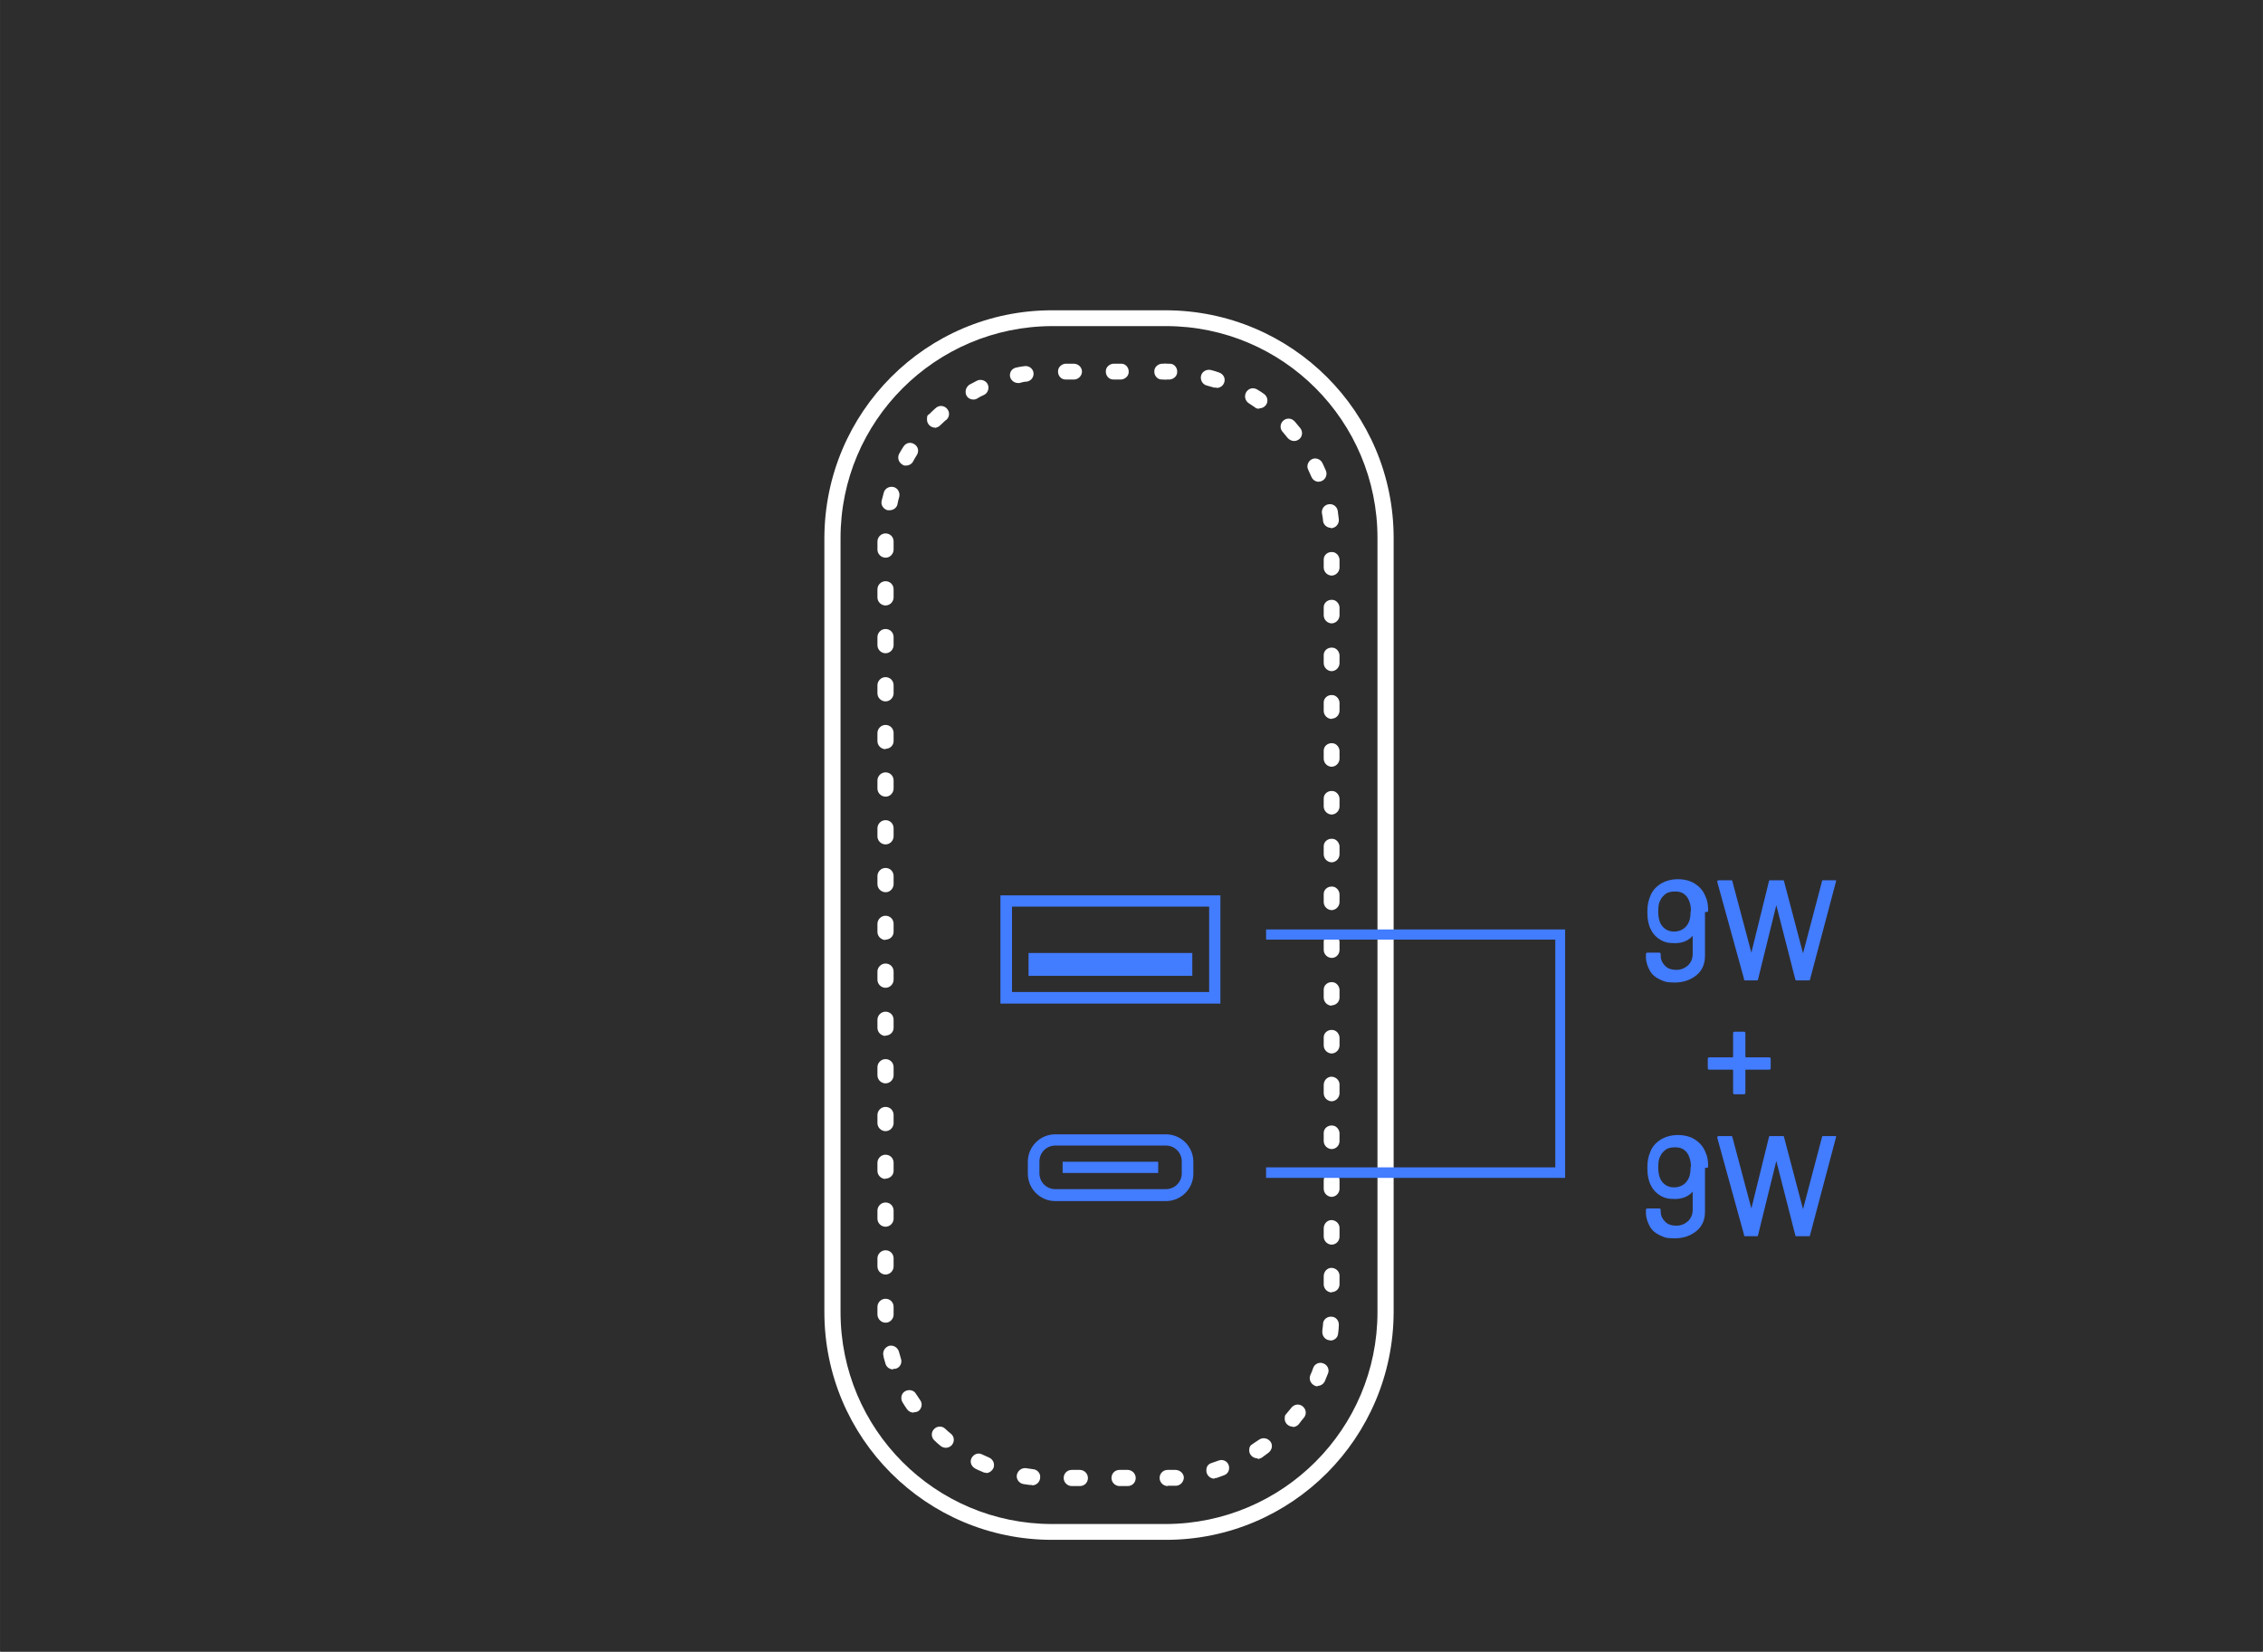
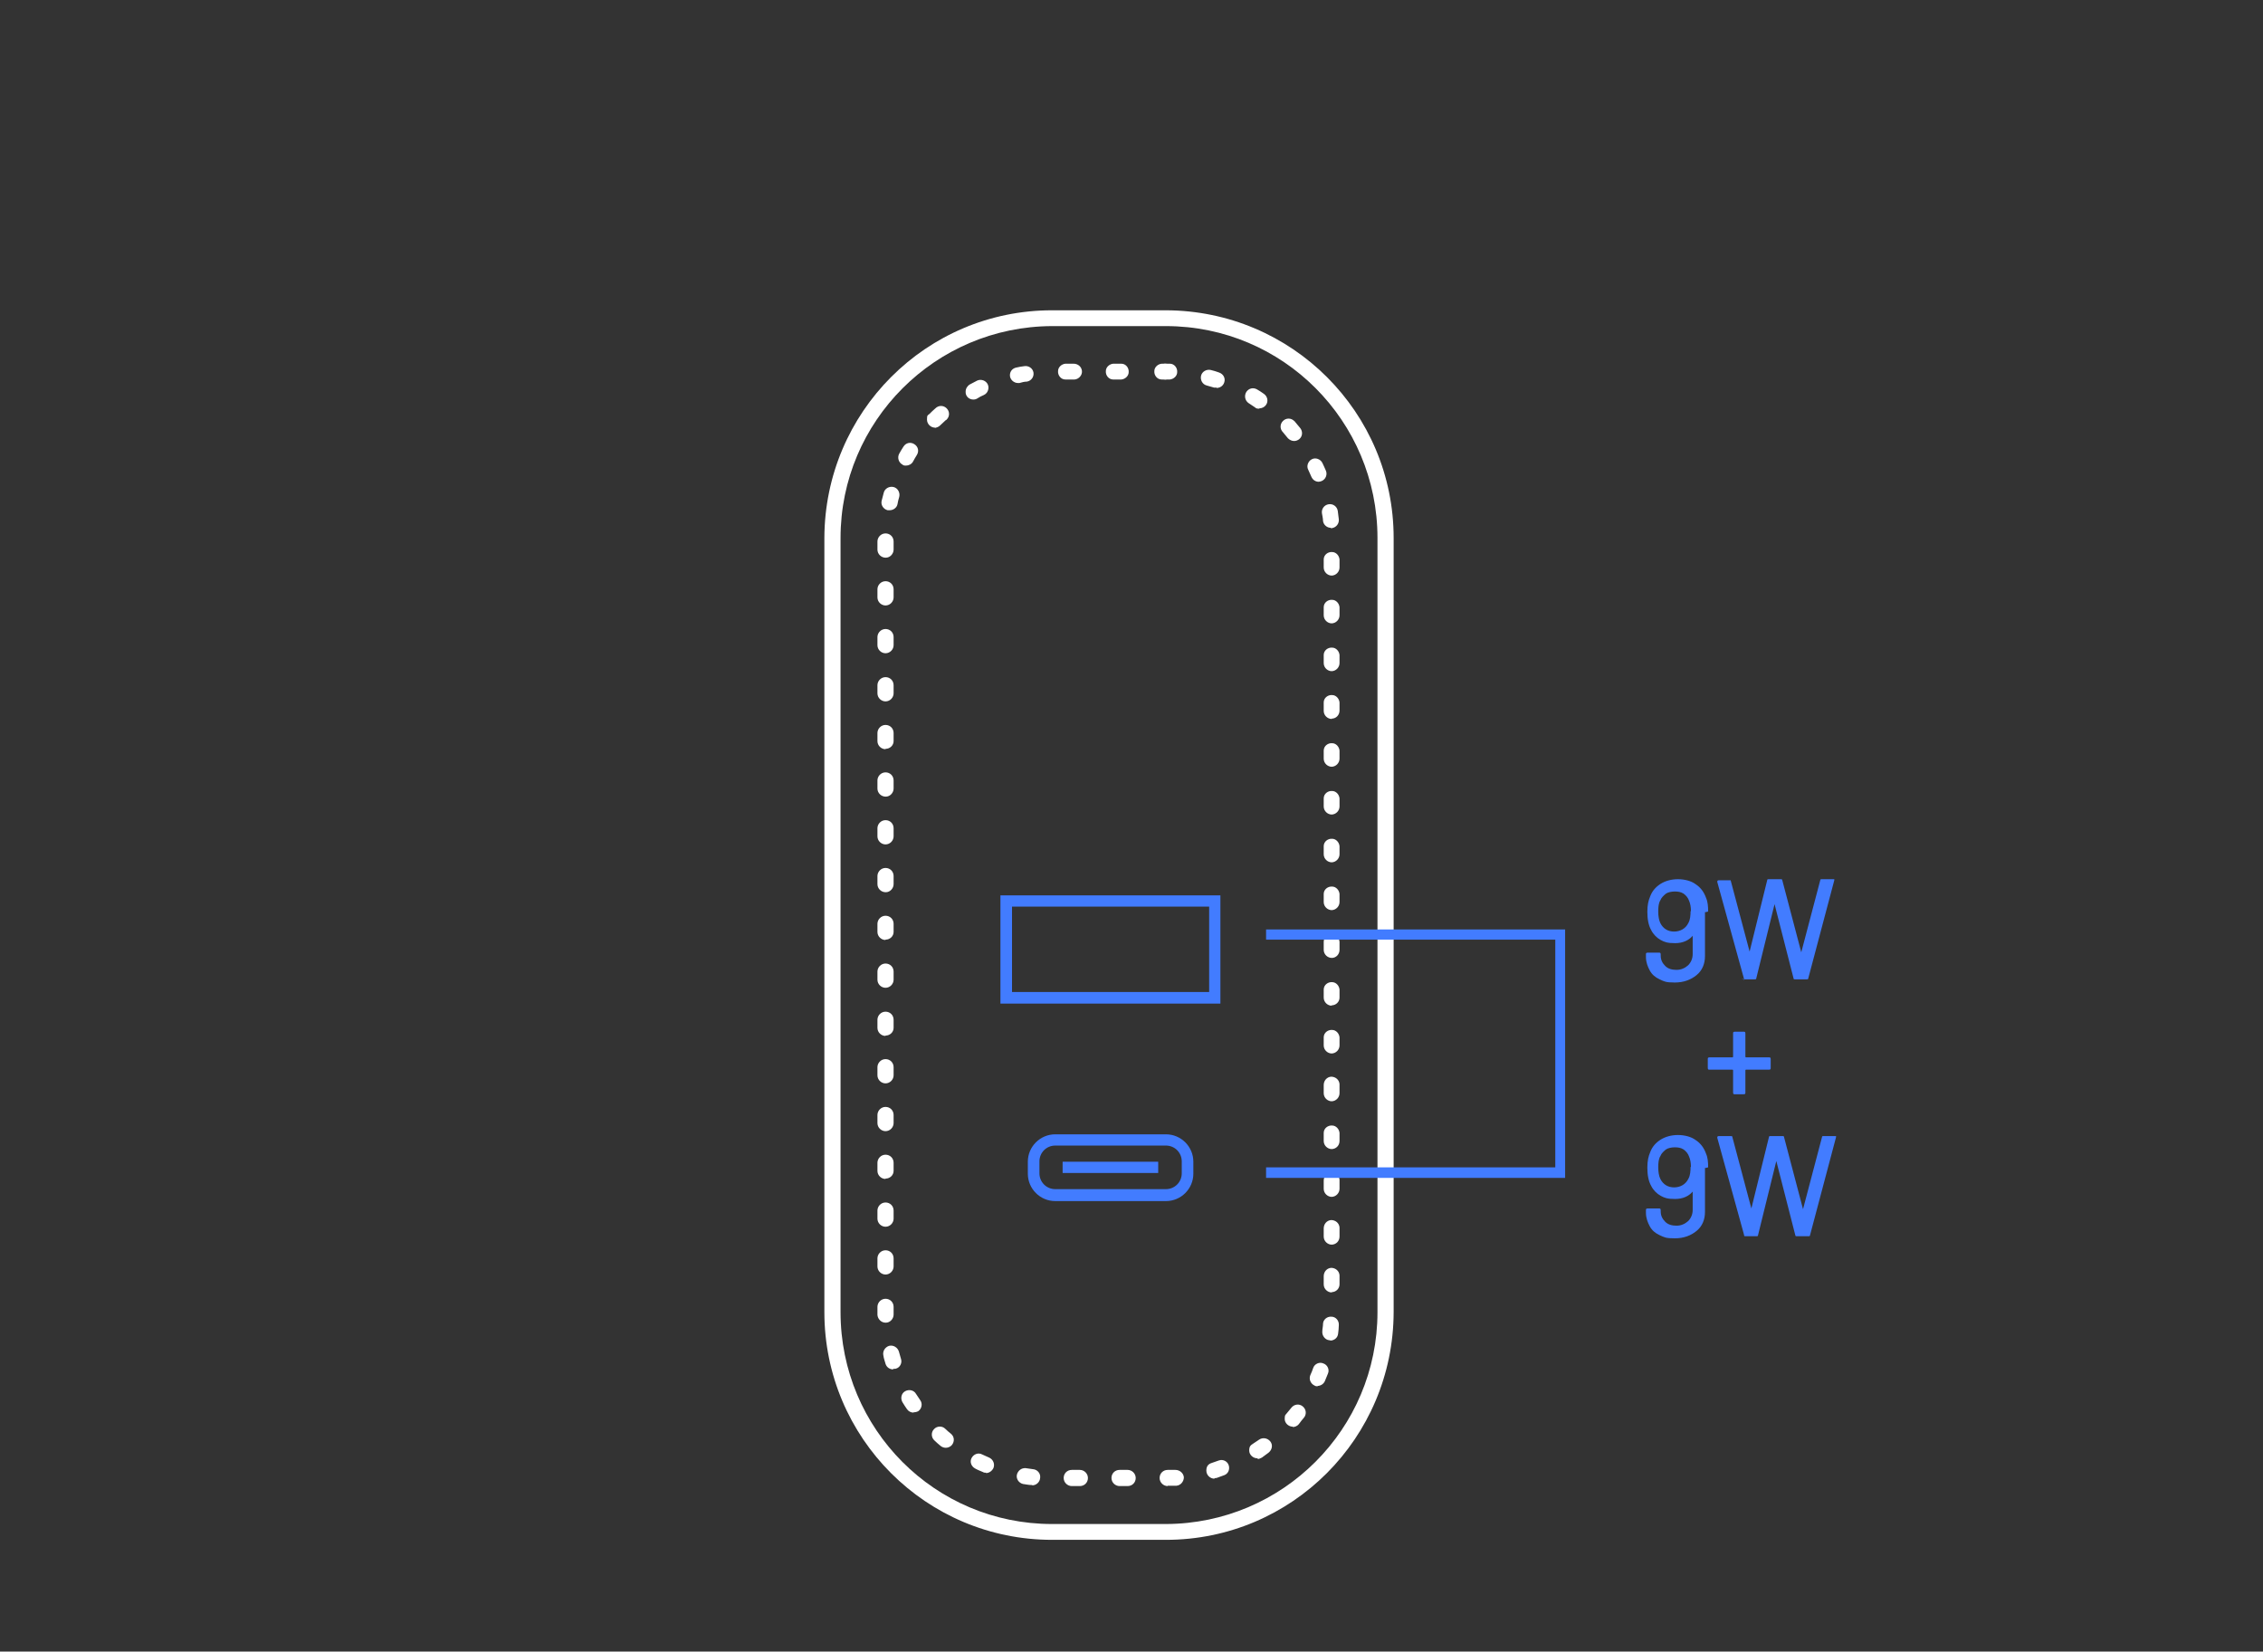
<svg xmlns="http://www.w3.org/2000/svg" id="Layer_1" version="1.1" viewBox="0 0 644 470">
  <rect x="0" y="0" width="644" height="470" fill="#333333" stroke="none" />
  <defs>
    <style>
      .st0 {
        fill: #2d2d2d;
      }

      .st1 {
        fill: #fff;
      }

      .st2 {
        fill: #427cff;
      }
    </style>
  </defs>
-   <rect class="st0" x=".1" width="643.7" height="470" />
  <path class="st1" d="M331.8,92.8c33.3,0,60.2,27,60.2,60.3v220.3c0,33.3-27,60.2-60.2,60.3h-32.4c-33.3,0-60.2-27-60.2-60.3v-220.3c0-33.3,27-60.2,60.2-60.3h32.4M331.8,88.3h-32.4c-35.8,0-64.7,29-64.8,64.8v220.3c0,35.8,29,64.8,64.8,64.8h32.4c35.8,0,64.7-29,64.8-64.8v-220.3c0-35.8-29-64.7-64.8-64.8h0Z" />
  <path class="st2" d="M344.1,258v24.3h-56.1v-24.3h56.1M347.3,254.8h-62.6v30.8h62.6v-30.8h0Z" />
-   <rect class="st2" x="292.7" y="271.2" width="46.6" height="6.5" />
  <path class="st2" d="M331.8,326c2.5,0,4.5,2,4.5,4.5v3.4c0,2.5-2,4.5-4.5,4.5h-31.5c-2.5,0-4.5-2-4.5-4.5v-3.4c0-2.5,2-4.5,4.5-4.5h31.5M331.8,322.8h-31.5c-4.3,0-7.8,3.5-7.8,7.8v3.4c0,4.3,3.5,7.8,7.8,7.8h31.5c4.3,0,7.8-3.5,7.8-7.8h0v-3.4c0-4.3-3.5-7.8-7.8-7.8Z" />
  <rect class="st2" x="302.4" y="330.6" width="27.2" height="3.2" />
  <path class="st1" d="M332.8,108h-1.1c-1.3,0-2.3-.9-2.4-2.1s.9-2.3,2.1-2.4h1.5c1.3,0,2.2,1.2,2.1,2.4,0,1.1-1,2-2.1,2.1h-.1Z" />
  <path class="st1" d="M320.9,422.9h-2.3c-1.2,0-2.3-1-2.3-2.3s1-2.3,2.3-2.3h2.3c1.2,0,2.3,1,2.3,2.3s-1,2.3-2.3,2.3h0ZM307.3,422.9h-2.3c-1.2,0-2.3-1-2.3-2.3s1-2.3,2.3-2.3h2.3c1.2,0,2.3,1,2.3,2.3s-1,2.3-2.3,2.3h0ZM332.3,422.9c-1.2,0-2.3-1-2.3-2.3s1-2.3,2.3-2.3h2.2c1.2,0,2.3.9,2.4,2.1,0,1.2-.9,2.3-2.1,2.4h-2.5,0ZM293.8,422.6h-.3c-.8,0-1.6-.2-2.4-.3-1.2-.3-2-1.5-1.7-2.7.3-1.1,1.3-1.9,2.5-1.8.7.1,1.4.2,2.1.3,1.2.1,2.2,1.2,2,2.5-.1,1.2-1.1,2.1-2.3,2.1h0ZM345.6,420.8c-1.2,0-2.3-1-2.3-2.3s.6-1.9,1.6-2.2c.7-.2,1.3-.5,2-.7,1.2-.4,2.5.3,2.8,1.5.3,1.1-.2,2.3-1.3,2.7-.7.3-1.5.5-2.2.8-.2,0-.4,0-.6.1h0ZM280.6,419.1c-.3,0-.6,0-.9-.2-.7-.3-1.5-.6-2.2-1-1.1-.6-1.6-1.9-1-3s1.9-1.6,3-1h0c.7.3,1.3.6,2,.9,1.1.5,1.7,1.8,1.2,3-.4.8-1.2,1.4-2.1,1.4h0ZM357.8,415c-1.2,0-2.3-1-2.3-2.2s.4-1.5,1-1.9,1.2-.8,1.8-1.2c1-.7,2.4-.5,3.2.5s.5,2.4-.5,3.2h0c-.6.5-1.3.9-1.9,1.4-.4.2-.8.4-1.2.4h0v-.2h-.1ZM269.1,412c-.5,0-1-.2-1.4-.5-.6-.5-1.2-1-1.8-1.6-.9-.8-1-2.3-.1-3.2.8-.9,2.3-1,3.2-.1h0c.5.5,1.1,1,1.6,1.4,1,.8,1.1,2.2.3,3.2-.4.5-1.1.8-1.7.8h-.1ZM367.9,406c-1.2,0-2.3-1-2.3-2.2s.2-1.1.5-1.5c.5-.6.9-1.1,1.4-1.7.8-1,2.2-1.2,3.2-.4,1,.8,1.2,2.2.4,3.2-.5.6-1,1.2-1.5,1.9-.4.5-1.1.8-1.7.8h0ZM260,402c-.8,0-1.5-.4-1.9-1s-.9-1.3-1.3-2c-.6-1.1-.3-2.5.8-3.1s2.5-.3,3.1.8c.4.6.8,1.2,1.2,1.8.7,1,.4,2.4-.6,3.1h0c-.4.2-.8.3-1.3.3h0ZM375,394.5c-.3,0-.6,0-.9-.2-1.1-.5-1.7-1.8-1.2-3h0c.3-.7.6-1.3.8-2,.4-1.2,1.8-1.8,2.9-1.3,1.2.4,1.8,1.8,1.3,2.9h0c-.3.7-.6,1.5-.9,2.2-.4.8-1.2,1.3-2.1,1.3h.1ZM254.2,389.7c-1,0-1.9-.6-2.2-1.6-.2-.8-.5-1.5-.6-2.3-.3-1.2.4-2.4,1.6-2.8,1.2-.3,2.4.4,2.8,1.6.2.7.4,1.4.6,2.1.4,1.2-.3,2.5-1.5,2.8-.2,0-.4.1-.7,0v.2h0ZM378.6,381.4h-.3c-1.2-.1-2.1-1.3-2-2.5h0c0-.7.2-1.4.2-2.1,0-1.2,1.1-2.2,2.4-2.1h0c1.2,0,2.2,1.1,2.1,2.4h0c0,.8-.1,1.6-.2,2.4-.1,1.2-1.1,2-2.3,2h0ZM252,376.4c-1.2,0-2.2-1-2.3-2.2v-2.3c0-1.2,1-2.3,2.3-2.3s2.3,1,2.3,2.3v2.2c0,1.2-1,2.3-2.2,2.3h-.1ZM379,367.8c-1.2,0-2.3-1-2.3-2.3v-2.3c0-1.3.9-2.3,2.1-2.4,1.3,0,2.3.9,2.4,2.1v2.6c0,1.2-1,2.2-2.2,2.2h0ZM252,362.7c-1.2,0-2.3-1-2.3-2.3h0v-2.3c0-1.2,1-2.3,2.3-2.3s2.3,1,2.3,2.3v2.3c0,1.2-1,2.3-2.3,2.3h0ZM379,354.2c-1.2,0-2.3-1-2.3-2.3v-2.3c0-1.3.9-2.3,2.1-2.4,1.3,0,2.3.9,2.4,2.1v2.6c0,1.3-1,2.3-2.3,2.3h0ZM252,349.1c-1.2,0-2.3-1-2.3-2.3h0v-2.3c0-1.2,1-2.3,2.3-2.3s2.3,1,2.3,2.3v2.3c0,1.2-1,2.3-2.3,2.3h0ZM379,340.6c-1.2,0-2.3-1-2.3-2.3h0v-2.3c0-1.3.9-2.3,2.1-2.4,1.3,0,2.3.9,2.4,2.1v2.6c0,1.2-1,2.3-2.3,2.3h0ZM252,335.5c-1.2,0-2.3-1-2.3-2.3h0v-2.3c0-1.2,1-2.3,2.3-2.3s2.3,1,2.3,2.3v2.3c0,1.2-1,2.2-2.3,2.2h0ZM379,327c-1.2,0-2.3-1-2.3-2.3v-2.3c0-1.3,1.2-2.2,2.4-2.1,1.1,0,2,1,2.1,2.1v2.3c0,1.3-1,2.3-2.3,2.3h0ZM252,321.9c-1.2,0-2.3-1-2.3-2.3h0v-2.3c0-1.2,1-2.3,2.3-2.3s2.3,1,2.3,2.3v2.3c0,1.2-1,2.3-2.3,2.3h0ZM379,313.4c-1.2,0-2.3-1-2.3-2.3h0v-2.3c0-1.3.9-2.3,2.1-2.4,1.3,0,2.3.9,2.4,2.1v2.6c0,1.2-1,2.3-2.3,2.3h0ZM252,308.3c-1.2,0-2.3-1-2.3-2.3h0v-2.3c0-1.2,1-2.3,2.3-2.3s2.3,1,2.3,2.3v2.3c0,1.2-1,2.3-2.3,2.3h0ZM379,299.8c-1.2,0-2.3-1-2.3-2.3h0v-2.3c0-1.3,1.2-2.2,2.4-2.1,1.1,0,2,1,2.1,2.1v2.3c0,1.2-1,2.3-2.3,2.3h0ZM252,294.8c-1.2,0-2.3-1-2.3-2.3h0v-2.3c0-1.2,1-2.3,2.3-2.3s2.3,1,2.3,2.3v2.3c0,1.2-1,2.2-2.3,2.2h0ZM379,286.2c-1.2,0-2.3-1-2.3-2.3v-2.3c0-1.3,1.2-2.2,2.4-2.1,1.1,0,2,1,2.1,2.1v2.3c0,1.2-1,2.2-2.3,2.2h0ZM252,281.1c-1.2,0-2.3-1-2.3-2.3h0v-2.3c0-1.2,1-2.3,2.3-2.3s2.3,1,2.3,2.3v2.3c0,1.2-1,2.3-2.3,2.3h0ZM379,272.6c-1.2,0-2.3-1-2.3-2.3h0v-2.3c0-1.3,1.2-2.2,2.4-2.1,1.1,0,2,1,2.1,2.1v2.3c0,1.3-1,2.3-2.2,2.3h0ZM252,267.5c-1.2,0-2.3-1-2.3-2.3h0v-2.3c0-1.2,1-2.3,2.3-2.3s2.3,1,2.3,2.3v2.3c0,1.2-1,2.2-2.3,2.2h0ZM379,259c-1.2,0-2.3-1-2.3-2.3h0v-2.3c0-1.3,1.2-2.2,2.4-2.1,1.1,0,2,1,2.1,2.1v2.3c0,1.2-1,2.3-2.3,2.3h0ZM252,253.9c-1.2,0-2.3-1-2.3-2.3h0v-2.3c0-1.2,1-2.3,2.3-2.3s2.3,1,2.3,2.3v2.3c0,1.2-1,2.3-2.2,2.3h-.1ZM379,245.4c-1.2,0-2.3-1-2.3-2.3v-2.3c0-1.3,1.2-2.2,2.4-2.1,1.1,0,2,1,2.1,2.1v2.3c0,1.2-1,2.3-2.3,2.3h0ZM252,240.3c-1.2,0-2.3-1-2.3-2.3v-2.3c0-1.2,1-2.3,2.3-2.3s2.3,1,2.3,2.3v2.3c0,1.2-1,2.3-2.3,2.3ZM379,231.8c-1.2,0-2.3-1-2.3-2.3v-2.3c0-1.3,1.2-2.2,2.4-2.1,1.1,0,2,1,2.1,2.1v2.3c0,1.2-1,2.3-2.3,2.3h0ZM252,226.7c-1.2,0-2.3-1-2.3-2.3h0v-2.3c0-1.2,1-2.3,2.3-2.3s2.3,1,2.3,2.3v2.3c0,1.2-1,2.3-2.2,2.3h-.1ZM379,218.2c-1.2,0-2.3-1-2.3-2.3v-2.3c0-1.3,1.2-2.2,2.4-2.1,1.1,0,2,1,2.1,2.1v2.3c0,1.2-1,2.3-2.3,2.3h0ZM252,213.2c-1.2,0-2.3-1-2.3-2.3v-2.3c0-1.2,1-2.3,2.3-2.3s2.3,1,2.3,2.3v2.3c0,1.2-1,2.2-2.3,2.2h0ZM379,204.6c-1.2,0-2.3-1-2.3-2.3v-2.4c0-1.3,1.2-2.2,2.4-2.1,1.1,0,2,1,2.1,2.1v2.3c0,1.3-1,2.3-2.2,2.3h0ZM252,199.6c-1.2,0-2.3-1-2.3-2.3h0v-2.3c0-1.2,1-2.3,2.3-2.3s2.3,1,2.3,2.3v2.3c0,1.2-1,2.3-2.3,2.3h0ZM379,191c-1.2,0-2.3-1-2.3-2.3v-2.3c0-1.3,1.2-2.2,2.4-2.1,1.1,0,2,1,2.1,2.1v2.3c0,1.2-1,2.3-2.3,2.3h0ZM252,185.9c-1.2,0-2.3-1-2.3-2.3v-2.3c0-1.2,1-2.3,2.3-2.3s2.3,1,2.3,2.3v2.3c0,1.2-1,2.3-2.3,2.3ZM379,177.4c-1.2,0-2.3-1-2.3-2.3v-2.3c0-1.3,1.2-2.2,2.4-2.1,1.1,0,2,1,2.1,2.1v2.3c0,1.2-1,2.3-2.3,2.3h0ZM252,172.3c-1.2,0-2.3-1-2.3-2.3v-2.3c0-1.2,1-2.3,2.3-2.3s2.3,1,2.3,2.3v2.3c0,1.2-1,2.3-2.3,2.3ZM379,163.8c-1.2,0-2.3-1-2.3-2.3v-2.3c0-1.3,1.2-2.2,2.4-2.1,1.1,0,2,1,2.1,2.1v2.3c0,1.2-1,2.3-2.3,2.3h0ZM252,158.7c-1.2,0-2.3-1-2.3-2.3h0v-2.3c0-1.2,1-2.3,2.3-2.3s2.3,1,2.3,2.3v2.3c0,1.2-1,2.3-2.2,2.3h-.1ZM378.7,150.2c-1.1,0-2.1-.9-2.2-2,0-.7-.2-1.4-.3-2.1-.2-1.2.6-2.4,1.9-2.6,1.2-.2,2.4.6,2.6,1.9h0c.1.8.2,1.6.3,2.4.1,1.2-.7,2.3-2,2.5h-.3ZM253.1,145.2h-.5c-1.2-.3-2-1.5-1.7-2.7.2-.8.4-1.6.6-2.3.3-1.2,1.6-1.9,2.8-1.6,1.2.3,1.9,1.6,1.6,2.8-.2.7-.4,1.4-.5,2.1-.2,1-1.2,1.7-2.2,1.7h-.1ZM375.3,137.1c-.9,0-1.7-.5-2.1-1.4-.3-.7-.6-1.3-.9-2-.6-1.1,0-2.5,1-3,1.1-.6,2.5,0,3,1h0c.3.7.7,1.4,1,2.2.5,1.1,0,2.5-1.2,3-.3.1-.6.2-.9.2h.1ZM257.9,132.5c-.4,0-.8,0-1.1-.3-1.1-.6-1.5-2-.9-3.1h0c.4-.7.8-1.4,1.2-2,.7-1.1,2-1.4,3.1-.7,1.1.7,1.4,2,.7,3.1-.4.6-.7,1.2-1.1,1.9-.4.7-1.2,1.1-2,1.1h.1ZM368.3,125.5c-.7,0-1.3-.3-1.8-.8-.5-.6-.9-1.1-1.4-1.7-.9-.9-.9-2.3,0-3.2.9-.9,2.3-.9,3.2,0,0,0,.1,0,.2.2.5.6,1,1.2,1.5,1.8.8,1,.7,2.4-.3,3.2-.4.3-.9.5-1.4.5h0ZM266.1,121.7c-1.2,0-2.3-1-2.3-2.3s.2-1.2.7-1.6c.6-.6,1.1-1.1,1.7-1.6.9-.9,2.3-.9,3.2,0s.9,2.3,0,3.2c0,0-.2.2-.3.2-.5.5-1.1,1-1.6,1.5-.4.4-1,.6-1.6.7h.2ZM358.4,116.3c-.5,0-.9,0-1.3-.4-.6-.4-1.2-.8-1.8-1.2-1-.7-1.3-2.1-.6-3.2.7-1,1.9-1.3,3-.7.7.4,1.3.8,2,1.3,1,.7,1.3,2.1.6,3.1-.4.6-1.1,1-1.9,1h0ZM277,113.7c-1.3,0-2.3-1-2.2-2.3,0-.8.5-1.6,1.2-2s1.4-.7,2.1-1.1c1.1-.5,2.5,0,3,1.1s0,2.5-1.1,3h0c-.7.3-1.3.6-1.9,1-.3.2-.7.3-1.1.3ZM346.2,110.3h-.7c-.7-.2-1.4-.4-2.1-.6-1.2-.3-1.9-1.6-1.6-2.8.3-1.2,1.6-1.9,2.8-1.6.8.2,1.5.4,2.3.7,1.2.4,1.9,1.6,1.5,2.8-.3,1-1.2,1.6-2.2,1.6h0ZM289.7,109c-1.2,0-2.3-1-2.3-2.2s.8-2,1.8-2.2c.8-.2,1.5-.3,2.3-.4,1.2-.2,2.4.6,2.6,1.8h0c.2,1.2-.6,2.4-1.9,2.6-.7,0-1.4.2-2.1.4h-.5,0ZM319.1,108h-2.3c-1.3,0-2.2-1.2-2.1-2.4,0-1.1,1-2,2.1-2.1h2.3c1.3,0,2.2,1.2,2.1,2.4,0,1.1-1,2-2.1,2.1ZM305.5,108h-2.3c-1.3,0-2.2-1.2-2.1-2.4,0-1.1,1-2,2.1-2.1h2.3c1.3,0,2.3.9,2.4,2.1s-.9,2.3-2.1,2.4h-.3,0Z" />
  <path class="st1" d="M331.7,108h-1.1c-1.3,0-2.2-1.2-2.1-2.4,0-1.1,1-2,2.1-2.1h1.1c1.3,0,2.2,1.2,2.1,2.4,0,1.1-1,2-2.1,2.1Z" />
  <polygon class="st2" points="445.4 264.5 445.4 335.2 360.3 335.2 360.3 332.2 442.6 332.2 442.6 267.4 360.3 267.4 360.3 264.5 445.4 264.5" />
  <g>
    <path class="st2" d="M485.2,332.3v12.6c0,2.2-.8,4.1-2.4,5.4s-3.6,2.1-6.2,2.1-3-.3-4.3-.9-2.2-1.4-2.8-2.5c-.6-1.1-1.1-2.4-1.1-3.8v-.8c0-.3,0-.5.5-.5h3.2c.3,0,.5,0,.5.5v.3c0,1.3.5,2.2,1.3,3s1.9,1.1,3.2,1.1,2.4-.5,3.3-1.3c.8-.8,1.3-1.9,1.3-3.2v-5.2h0c-1.1,1.3-2.8,2.1-5,2.1s-3-.3-4.1-.9-2.1-1.6-2.7-2.8c-.8-1.4-1.1-3.2-1.1-5.2s.3-3.2.8-4.4c.6-1.6,1.6-2.7,3-3.6,1.3-.8,3-1.3,4.9-1.3s3.8.5,5,1.4c1.4.9,2.4,2.2,3,3.9.5,1.1.6,2.5.6,3.9l-.8.2h0ZM481.2,332c0-1.1-.2-2.1-.5-2.8-.3-.9-.9-1.6-1.6-2.1-.8-.5-1.6-.6-2.5-.6s-1.9.2-2.5.6c-.6.5-1.3,1.1-1.6,1.9-.5.8-.6,1.9-.6,3.2s.2,2.5.6,3.3c.8,1.6,2.2,2.4,3.9,2.4s3.3-.8,4.1-2.5c.5-.9.6-2.1.6-3.5v.2h.1Z" />
    <path class="st2" d="M496.4,351.7l-7.7-27.9h0c0-.3,0-.5.5-.5h3.3c.3,0,.5,0,.5.3l5.4,20.3h0l5-20.3c0-.3.2-.3.5-.3h3.3c.3,0,.5,0,.5.3l5.4,20.5h0l5.4-20.5c0-.3.2-.3.5-.3h3.5v.3l-7.4,27.9c0,.3-.2.3-.5.3h-3.2c-.3,0-.5,0-.5-.3l-5.4-21.1h0l-5.2,21.1c0,.3-.2.3-.5.3h-3c-.3,0-.5,0-.5-.3l.2.2h0Z" />
  </g>
  <g>
    <path class="st2" d="M485.2,259.5v12.6c0,2.2-.8,4.1-2.4,5.4s-3.6,2.1-6.2,2.1-3-.3-4.3-.9-2.2-1.4-2.8-2.5c-.6-1.1-1.1-2.4-1.1-3.8v-.8c0-.3,0-.5.5-.5h3.2c.3,0,.5,0,.5.5v.3c0,1.3.5,2.2,1.3,3s1.9,1.1,3.2,1.1,2.4-.5,3.3-1.3c.8-.8,1.3-1.9,1.3-3.2v-5.2h0c-1.1,1.3-2.8,2.1-5,2.1s-3-.3-4.1-.9-2.1-1.6-2.7-2.8c-.8-1.4-1.1-3.2-1.1-5.2s.3-3.2.8-4.4c.6-1.6,1.6-2.7,3-3.6,1.3-.8,3-1.3,4.9-1.3s3.8.5,5,1.4c1.4.9,2.4,2.2,3,3.9.5,1.1.6,2.5.6,3.9l-.8.2h0ZM481.2,259.2c0-1.1-.2-2.1-.5-2.8-.3-.9-.9-1.6-1.6-2.1-.8-.5-1.6-.6-2.5-.6s-1.9.2-2.5.6c-.6.5-1.3,1.1-1.6,1.9-.5.8-.6,1.9-.6,3.2s.2,2.5.6,3.3c.8,1.6,2.2,2.4,3.9,2.4s3.3-.8,4.1-2.5c.5-.9.6-2.1.6-3.5v.2h.1Z" />
-     <path class="st2" d="M496.4,278.9l-7.7-27.9h0c0-.3,0-.5.5-.5h3.3c.3,0,.5,0,.5.3l5.4,20.3h0l5-20.3c0-.3.2-.3.5-.3h3.3c.3,0,.5,0,.5.3l5.4,20.5h0l5.4-20.5c0-.3.2-.3.5-.3h3.5v.3l-7.4,27.9c0,.3-.2.3-.5.3h-3.2c-.3,0-.5,0-.5-.3l-5.4-21.1h0l-5.2,21.1c0,.3-.2.3-.5.3h-3c-.3,0-.5,0-.5-.3l.2.2h0Z" />
+     <path class="st2" d="M496.4,278.9l-7.7-27.9h0c0-.3,0-.5.5-.5h3.3l5.4,20.3h0l5-20.3c0-.3.2-.3.5-.3h3.3c.3,0,.5,0,.5.3l5.4,20.5h0l5.4-20.5c0-.3.2-.3.5-.3h3.5v.3l-7.4,27.9c0,.3-.2.3-.5.3h-3.2c-.3,0-.5,0-.5-.3l-5.4-21.1h0l-5.2,21.1c0,.3-.2.3-.5.3h-3c-.3,0-.5,0-.5-.3l.2.2h0Z" />
  </g>
  <path class="st2" d="M503.9,301.4v2.5c0,.3,0,.5-.5.5h-6.5s-.2,0-.2.2v6.3c0,.3,0,.5-.5.5h-2.5c-.3,0-.5,0-.5-.5v-6.3s0-.2-.2-.2h-6.5c-.3,0-.5,0-.5-.5v-2.5c0-.3,0-.5.5-.5h6.5s.2,0,.2-.2v-6.6c0-.3,0-.5.5-.5h2.5c.3,0,.5,0,.5.5v6.6s0,.2.2.2h6.5c.3,0,.5,0,.5.5Z" />
</svg>